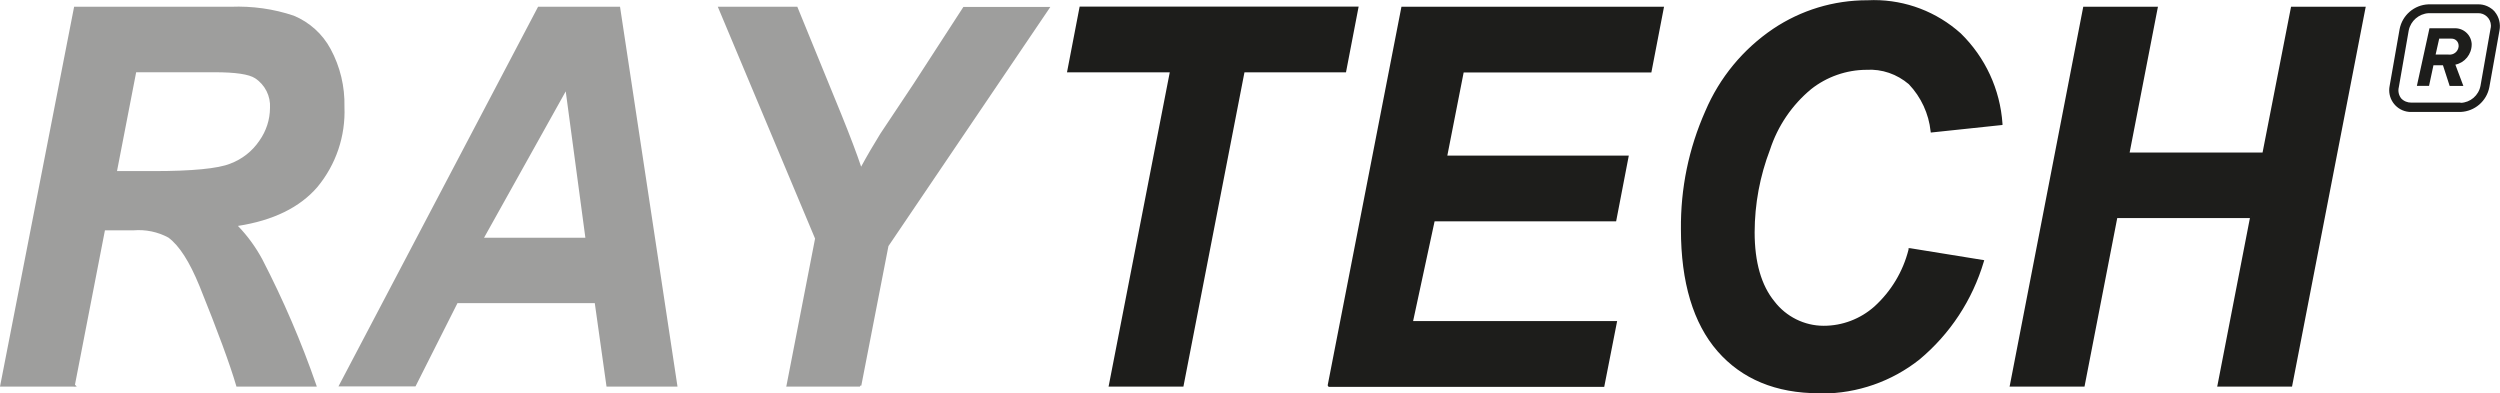
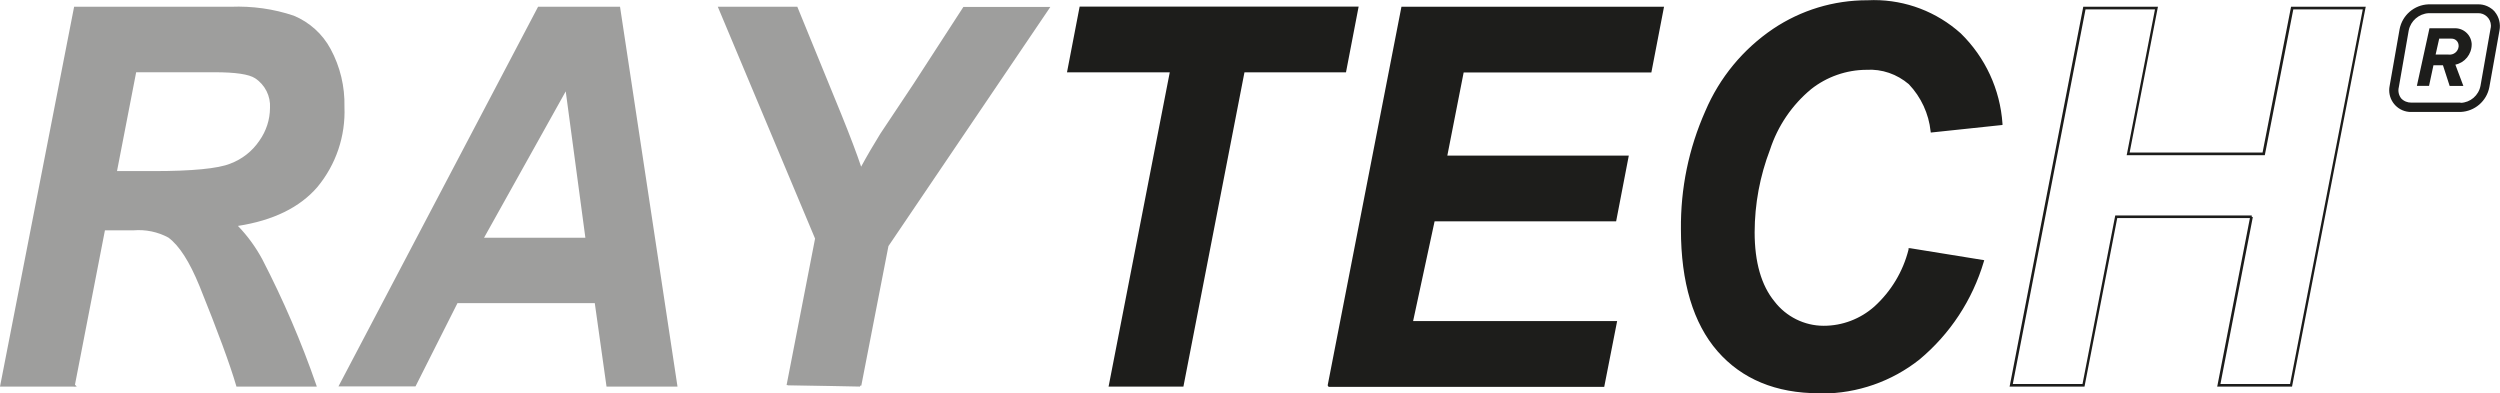
<svg xmlns="http://www.w3.org/2000/svg" width="178" height="28" viewBox="0 0 178 28" fill="none">
  <g clip-path="url(#clip0_150_829)">
    <path d="M5.259 27.43H0.113L5.354 0.576H16.437C17.949 0.511 19.455 0.724 20.89 1.206C21.987 1.663 22.888 2.483 23.457 3.522C24.139 4.775 24.471 6.183 24.436 7.609C24.519 9.664 23.837 11.671 22.532 13.251C21.257 14.736 19.336 15.651 16.757 16.013C17.498 16.75 18.121 17.593 18.613 18.52C20.101 21.395 21.382 24.371 22.437 27.43H16.911C16.472 25.915 15.601 23.551 14.296 20.332C13.585 18.597 12.849 17.427 12.043 16.833C11.26 16.411 10.377 16.227 9.493 16.299H7.4L5.242 27.418L5.259 27.436V27.43ZM8.2 12.277H10.922C13.679 12.277 15.518 12.105 16.419 11.743C17.285 11.416 18.026 10.834 18.542 10.074C19.034 9.379 19.301 8.547 19.312 7.692C19.366 6.819 18.945 5.981 18.21 5.5C17.753 5.203 16.775 5.06 15.268 5.06H9.618L8.212 12.283H8.195L8.2 12.277Z" fill="#9E9E9D" />
    <path d="M5.26 27.525H0L5.277 0.481H16.437C17.961 0.422 19.473 0.63 20.919 1.117C22.034 1.58 22.965 2.417 23.535 3.481C24.222 4.746 24.56 6.171 24.525 7.615C24.608 9.688 23.926 11.713 22.598 13.317C21.346 14.772 19.443 15.699 16.941 16.085C17.629 16.798 18.216 17.605 18.684 18.479C20.166 21.347 21.459 24.347 22.515 27.4L22.556 27.525H16.834L16.816 27.459C16.378 25.957 15.5 23.575 14.207 20.373C13.49 18.621 12.766 17.492 11.99 16.916C11.236 16.506 10.365 16.328 9.499 16.4H7.471L5.337 27.394L5.467 27.519L5.254 27.537L5.26 27.525ZM0.225 27.341H5.165L7.323 16.209H9.493C10.389 16.138 11.29 16.328 12.085 16.756C12.903 17.362 13.65 18.52 14.379 20.302C15.66 23.462 16.532 25.832 16.976 27.341H22.307C21.258 24.335 19.989 21.383 18.53 18.568C18.044 17.653 17.421 16.815 16.692 16.085L16.561 15.954L16.745 15.93C19.289 15.574 21.216 14.653 22.467 13.204C23.76 11.642 24.43 9.658 24.347 7.621C24.388 6.207 24.05 4.811 23.38 3.576C22.829 2.554 21.933 1.746 20.86 1.301C19.437 0.826 17.943 0.612 16.443 0.677H5.431L0.225 27.341ZM10.928 12.367H8.207V12.271L8.129 12.26L9.547 4.96H15.275C16.822 4.96 17.801 5.108 18.269 5.417C19.028 5.916 19.467 6.783 19.413 7.692C19.402 8.565 19.129 9.403 18.625 10.121C18.091 10.905 17.344 11.493 16.455 11.826C15.553 12.188 13.745 12.367 10.928 12.367ZM8.331 12.182H10.928C13.68 12.182 15.518 12.004 16.389 11.654C17.243 11.333 17.961 10.769 18.471 10.014C18.957 9.325 19.218 8.524 19.224 7.686C19.277 6.843 18.868 6.035 18.162 5.571C17.724 5.286 16.781 5.144 15.269 5.144H9.695L8.331 12.182Z" fill="#9E9E9D" />
    <path d="M42.414 21.484H32.512L29.523 27.412H24.252L38.364 0.576H44.063L48.13 27.43H43.262L42.426 21.502L42.414 21.484ZM41.786 17.023L40.333 6.219L34.303 17.023H41.78H41.786Z" fill="#9E9E9D" />
    <path d="M48.237 27.525H43.185L43.173 27.447L42.349 21.585H32.571L29.583 27.513H24.098L24.169 27.376L38.311 0.481H44.146L44.158 0.558L48.237 27.519V27.525ZM43.339 27.34H48.018L43.986 0.665H38.424L24.4 27.323H29.464L32.453 21.395H42.45L42.509 21.46V21.49L43.339 27.34ZM41.893 17.112H34.148L40.386 5.934L40.422 6.207L41.887 17.112H41.893ZM34.463 16.928H41.679L40.28 6.504L34.463 16.928Z" fill="#9E9E9D" />
    <path d="M61.223 27.43H56.094L58.122 16.976L51.243 0.576H56.705L59.806 8.161C60.547 9.973 61.033 11.297 61.288 12.105C61.715 11.315 62.201 10.466 62.753 9.581L65.113 6.035L68.641 0.594H74.606L63.162 17.498L61.223 27.454V27.436V27.43Z" fill="#9E9E9D" />
-     <path d="M61.223 27.525H55.981L56.005 27.418L58.033 16.988L51.107 0.481H56.77L56.793 0.54L59.895 8.125C60.523 9.676 61.021 10.988 61.312 11.867C61.751 11.06 62.213 10.276 62.675 9.527L65.041 5.975L68.593 0.493H74.784L74.689 0.635L63.257 17.522L61.324 27.459H61.235V27.513L61.223 27.525ZM56.2 27.34H61.152L63.085 17.445L74.434 0.683H68.688L65.19 6.082L62.83 9.634C62.332 10.43 61.84 11.279 61.371 12.153L61.27 12.343L61.205 12.135C60.932 11.268 60.41 9.872 59.728 8.203L56.651 0.671H51.386L58.222 16.97V16.999L56.206 27.346L56.2 27.34Z" fill="#9E9E9D" />
+     <path d="M61.223 27.525L56.005 27.418L58.033 16.988L51.107 0.481H56.77L56.793 0.54L59.895 8.125C60.523 9.676 61.021 10.988 61.312 11.867C61.751 11.06 62.213 10.276 62.675 9.527L65.041 5.975L68.593 0.493H74.784L74.689 0.635L63.257 17.522L61.324 27.459H61.235V27.513L61.223 27.525ZM56.2 27.34H61.152L63.085 17.445L74.434 0.683H68.688L65.19 6.082L62.83 9.634C62.332 10.43 61.84 11.279 61.371 12.153L61.27 12.343L61.205 12.135C60.932 11.268 60.41 9.872 59.728 8.203L56.651 0.671H51.386L58.222 16.97V16.999L56.206 27.346L56.2 27.34Z" fill="#9E9E9D" />
    <path d="M84.194 27.43H79.047L83.406 5.054H76.088L76.954 0.558H96.634L95.769 5.054H88.54L84.194 27.43Z" fill="#1D1D1B" />
    <path d="M84.265 27.525H78.929L78.952 27.418L83.287 5.15H75.97L76.871 0.469H96.735L95.834 5.15H88.606L84.259 27.525H84.265ZM79.154 27.341H84.117L88.463 4.966H95.692L96.522 0.653H77.031L76.201 4.96H83.518L83.494 5.067L79.16 27.335L79.154 27.341Z" fill="#1D1D1B" />
    <path d="M94.63 27.43L99.86 0.576H118.372L117.506 5.073H104.141L102.943 11.173H115.864L114.998 15.669H102.078L100.506 22.957H115.034L114.15 27.454H94.648L94.636 27.436L94.63 27.43Z" fill="#1D1D1B" />
    <path d="M114.227 27.543H94.6L94.535 27.453V27.412L99.783 0.481H118.479L117.577 5.161H104.212L103.05 11.078H115.971L115.069 15.758H102.143L100.613 22.862H115.14L114.221 27.543H114.227ZM94.737 27.358H114.073L114.921 23.046H100.388L102.001 15.574H114.921L115.751 11.262H102.831L104.064 4.977H117.429L118.259 0.665H99.937L94.737 27.352V27.358Z" fill="#1D1D1B" />
    <path d="M135.983 17.748L141.16 18.585C140.359 21.294 138.776 23.7 136.612 25.511C134.596 27.109 132.087 27.958 129.514 27.911C126.46 27.911 124.071 26.925 122.351 24.947C120.631 22.969 119.772 20.1 119.772 16.334C119.742 13.447 120.329 10.585 121.503 7.941C122.511 5.577 124.177 3.558 126.306 2.12C128.281 0.796 130.605 0.095 132.983 0.101C135.39 -0.012 137.75 0.826 139.547 2.435C141.278 4.122 142.322 6.391 142.488 8.803L137.56 9.325C137.424 8.048 136.872 6.848 135.989 5.922C135.129 5.185 134.014 4.805 132.888 4.865C131.447 4.876 130.042 5.364 128.909 6.254C127.533 7.395 126.508 8.904 125.95 10.608C125.227 12.497 124.853 14.499 124.847 16.524C124.847 18.669 125.322 20.338 126.282 21.508C127.136 22.63 128.464 23.284 129.87 23.272C131.216 23.272 132.514 22.773 133.522 21.882C134.732 20.783 135.592 19.352 135.995 17.766V17.748H135.983Z" fill="#1D1D1B" />
    <path d="M129.727 28C129.656 28 129.585 28 129.514 28C126.448 28 124.017 26.99 122.286 25.006C120.56 23.022 119.682 20.106 119.682 16.334C119.653 13.412 120.234 10.579 121.42 7.906C122.434 5.524 124.106 3.498 126.252 2.049C128.239 0.719 130.551 0.018 132.941 0.018H132.977C133.125 0.012 133.267 0.006 133.415 0.006C135.698 0.006 137.886 0.837 139.606 2.376C141.355 4.086 142.411 6.367 142.577 8.809V8.898L137.471 9.438L137.459 9.349C137.329 8.096 136.777 6.908 135.912 5.999C135.07 5.28 133.996 4.9 132.882 4.971C131.465 4.977 130.071 5.464 128.956 6.344C127.593 7.472 126.579 8.963 126.027 10.65C125.304 12.539 124.936 14.517 124.93 16.536C124.93 18.663 125.405 20.32 126.341 21.46C127.172 22.547 128.476 23.195 129.834 23.195H129.858C131.18 23.195 132.455 22.708 133.451 21.828C134.649 20.741 135.491 19.34 135.888 17.772V17.671H135.995L141.278 18.526L141.248 18.627C140.436 21.359 138.853 23.771 136.671 25.594C134.696 27.162 132.235 28.018 129.721 28.018L129.727 28ZM132.947 0.196C130.587 0.196 128.31 0.891 126.353 2.198C124.236 3.623 122.588 5.625 121.586 7.977C120.406 10.626 119.831 13.436 119.86 16.328C119.86 20.052 120.72 22.933 122.422 24.881C124.118 26.83 126.501 27.816 129.514 27.816C129.585 27.816 129.65 27.816 129.721 27.816C132.194 27.816 134.613 26.972 136.552 25.434C138.681 23.658 140.234 21.312 141.041 18.657L136.054 17.849C135.639 19.429 134.785 20.843 133.575 21.941C132.55 22.85 131.227 23.349 129.864 23.355H129.84C128.423 23.355 127.065 22.684 126.199 21.549C125.238 20.379 124.746 18.68 124.746 16.512C124.752 14.469 125.126 12.467 125.855 10.567C126.413 8.85 127.45 7.33 128.844 6.177C129.994 5.274 131.423 4.775 132.882 4.764C134.038 4.704 135.165 5.084 136.048 5.845C136.926 6.771 137.489 7.959 137.643 9.218L142.393 8.719C142.209 6.361 141.177 4.152 139.481 2.501C137.691 0.903 135.378 0.077 132.983 0.196C132.971 0.196 132.959 0.196 132.947 0.196Z" fill="#1D1D1B" />
-     <path d="M160.324 15.431H150.676L148.346 27.43H143.199L148.405 0.576H153.534L151.518 10.953H161.166L163.194 0.576H168.323L163.111 27.43H157.964L160.294 15.431H160.306H160.324Z" fill="#1D1D1B" />
    <path d="M163.2 27.525H157.863L157.887 27.418L160.194 15.526H150.748L148.417 27.525H143.081L143.105 27.418L148.328 0.481H153.647L153.624 0.588L151.631 10.858H161.095L163.123 0.481H168.442L168.418 0.588L163.194 27.519L163.2 27.525ZM158.089 27.34H163.052L168.228 0.671H163.283L161.255 11.048H151.418L151.442 10.941L153.434 0.671H148.489L143.312 27.34H148.275L150.605 15.342H160.324V15.437L160.401 15.455L158.094 27.346L158.089 27.34Z" fill="#1D1D1B" />
    <path d="M177.638 0.843C177.33 0.493 176.879 0.291 176.411 0.309H172.901C171.898 0.35 171.051 1.075 170.855 2.061L170.143 6.112C169.971 6.949 170.511 7.769 171.347 7.941C171.46 7.965 171.572 7.977 171.685 7.971H175.195C176.203 7.929 177.051 7.199 177.241 6.207L177.964 2.168C178.053 1.699 177.935 1.212 177.632 0.843H177.638ZM175.201 7.306H171.691C171.418 7.312 171.151 7.205 170.967 7.009C170.79 6.783 170.724 6.486 170.796 6.207L171.501 2.168C171.638 1.485 172.225 0.98 172.918 0.938H176.429C176.921 0.92 177.336 1.313 177.354 1.806C177.354 1.889 177.348 1.972 177.324 2.055L176.612 6.106C176.482 6.795 175.895 7.3 175.195 7.324V7.306H175.201Z" fill="#1D1D1B" />
    <path d="M174.413 6.112L173.938 4.645H173.262L172.948 6.112H172.082L172.978 2.014H174.727C175.379 1.972 175.942 2.465 175.984 3.118C175.984 3.136 175.984 3.148 175.984 3.166C175.984 3.861 175.498 4.461 174.822 4.603L175.391 6.118H174.413V6.112ZM174.336 3.885C174.685 3.932 175.011 3.683 175.053 3.326C175.053 3.297 175.053 3.267 175.053 3.237C175.047 2.958 174.816 2.744 174.543 2.75C174.543 2.75 174.543 2.75 174.537 2.75H173.671L173.416 3.885H174.33H174.336Z" fill="#1D1D1B" />
  </g>
  <defs>
    <clipPath id="clip0_150_829">
      <rect width="178" height="28" fill="white" />
    </clipPath>
  </defs>
</svg>